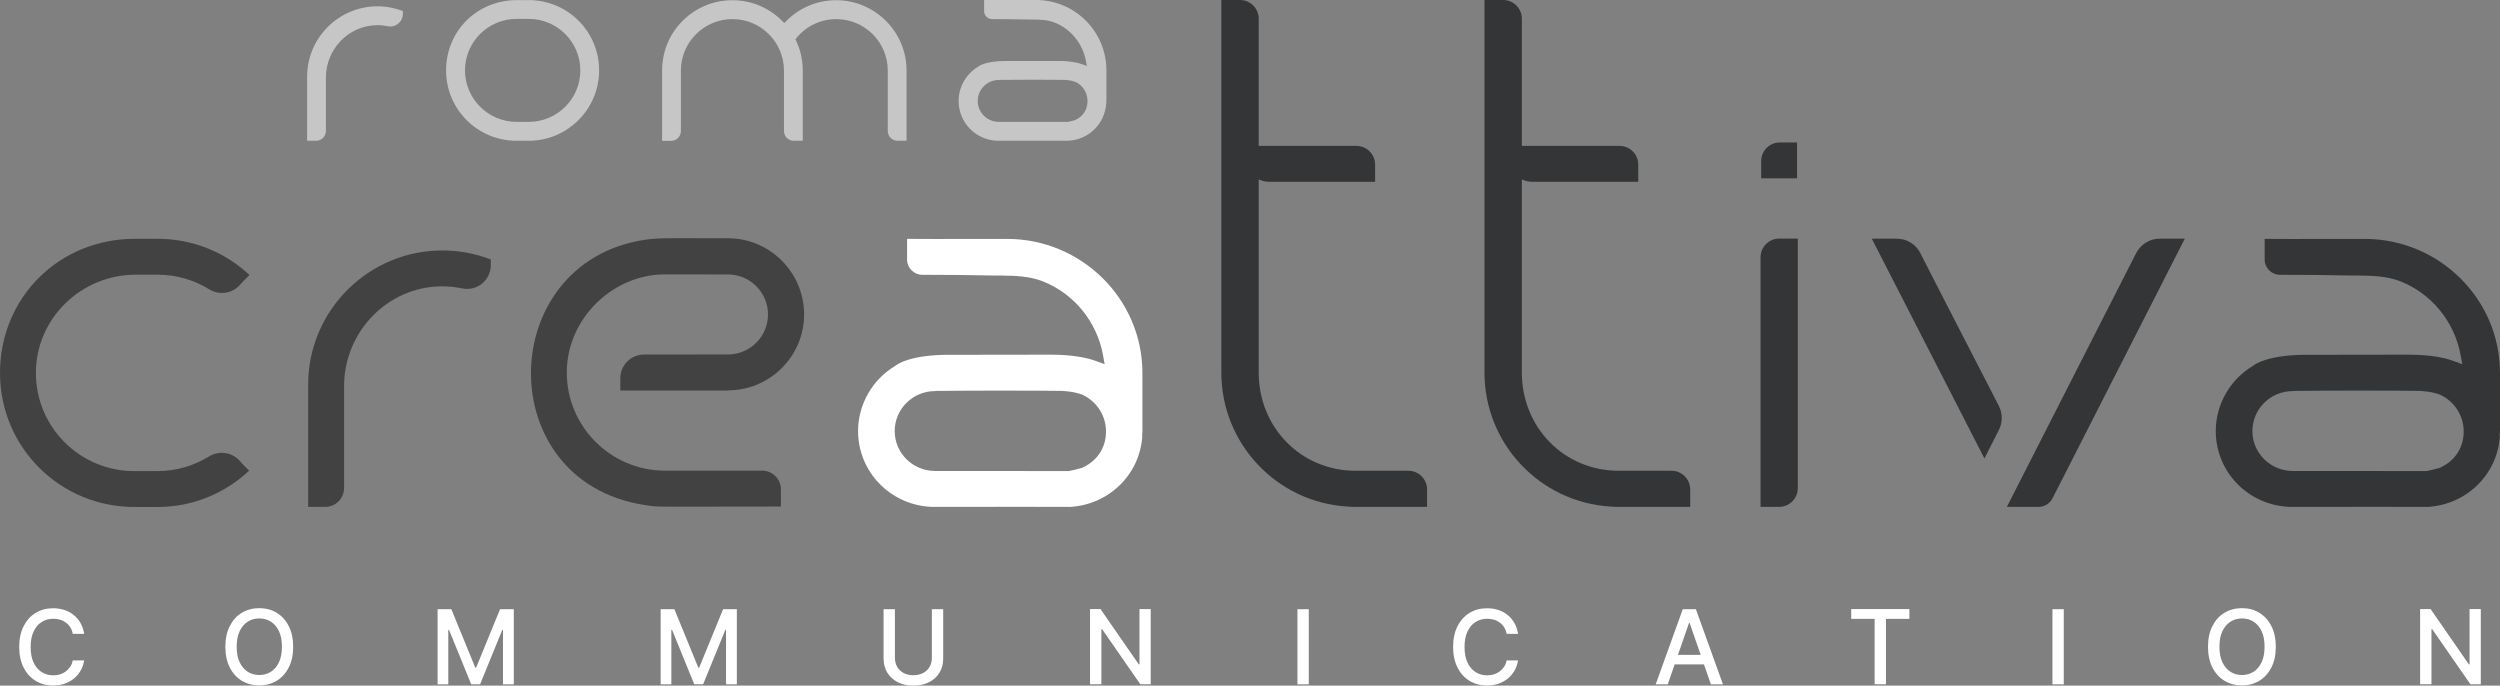
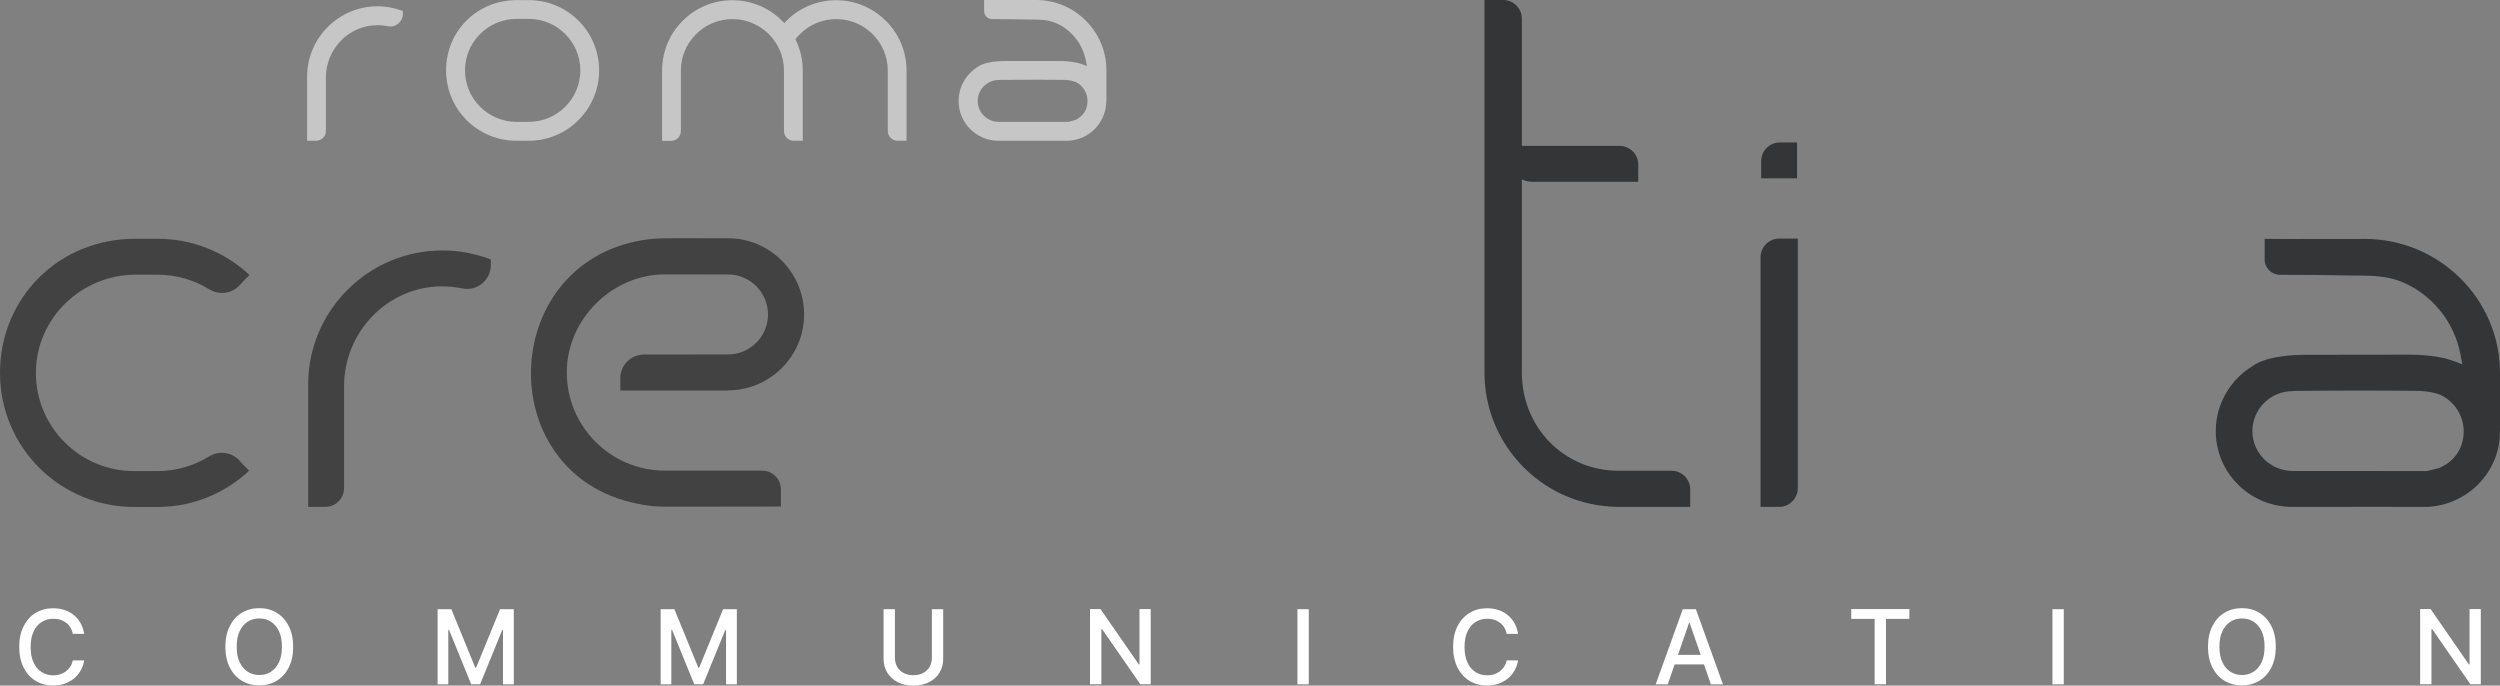
<svg xmlns="http://www.w3.org/2000/svg" id="Livello_2" data-name="Livello 2" viewBox="0 0 238.18 65.32">
  <rect x="0" y="0" width="238.18" height="65.32" fill="#808080" stroke="none" />
  <defs>
    <style>      .cls-1 {        fill: #424243;      }      .cls-2 {        fill: #c6c6c6;      }      .cls-3 {        fill: #fff;      }      .cls-4 {        fill: #333537;      }    </style>
  </defs>
  <g id="Livello_1-2" data-name="Livello 1">
-     <path class="cls-4" d="M208.15,22.74l-12.6,24.73c-.26.51-.77.82-1.34.82h-3.01c1.75-3.44,8.43-16.55,11.11-21.81l1.21-2.37c.43-.84,1.29-1.37,2.23-1.37h2.39ZM190.44,38.68h0c.36.72.36,1.57,0,2.28l-1.38,2.72-10.73-20.94h2.39c.95,0,1.8.53,2.23,1.37,3.22,6.32,5.97,11.59,6.74,13.11.35.69.54,1.06.64,1.25.04.07.07.14.12.21" />
    <path class="cls-1" d="M23.75,44.83c-2.27,2.13-5.31,3.45-8.65,3.47-.07,0-.89,0-.96,0h0s-1.19,0-1.19,0c-7.18.08-12.95-5.66-12.95-12.77s5.56-12.81,12.94-12.78c.14,0,.39,0,.73,0h0s1.19,0,1.19,0c3.46-.04,6.59,1.28,8.91,3.45-.32.3-.61.61-.9.93-.74.85-1.98,1.02-2.94.43-1.43-.88-3.11-1.39-4.91-1.39h-.89s-1.2,0-1.2,0c-5.18,0-9.49,4.14-9.51,9.32-.02,5.23,4.23,9.39,9.34,9.39h.89s1.36,0,1.36,0c1.8,0,3.47-.51,4.9-1.39.96-.59,2.2-.42,2.94.43.28.32.58.63.89.92" />
    <path class="cls-1" d="M42.14,23.86c1.61,0,3.17.3,4.62.86v.54c0,1.43-1.31,2.51-2.71,2.22-.66-.14-1.34-.2-2.04-.2-5.14.07-9.23,4.37-9.23,9.52v9.71c0,.98-.8,1.78-1.78,1.78h-1.64v-.81c0-3.13,0-9.63,0-10.69v-.23c.04-7.01,5.77-12.7,12.78-12.7" />
    <path class="cls-1" d="M69.35,37.21s-10.23,0-10.25,0v-1.18c0-1.24,1.01-2.25,2.25-2.25,6.71,0,7.23-.01,8.01-.01,2.1,0,3.81-1.71,3.81-3.81s-1.71-3.81-3.81-3.81c-.88,0-1.05-.01-6.01-.01s-9.35,4.2-9.35,9.35c0,5.16,4.2,9.35,9.35,9.35h9.27c.98,0,1.78.8,1.78,1.78v1.64c-12.59,0-11.51.09-13.07-.16-14.51-2.3-14.14-23,0-25.24,1.43-.23,2.65-.15,7.62-.16.51,0,.36,0,.41,0h0s0,0,0,0h0c3.99,0,7.24,3.25,7.25,7.25,0,3.99-3.25,7.24-7.25,7.24h0s0,0,0,0" />
-     <path class="cls-4" d="M135.96,46.65v1.64c-2.08,0-3.6,0-4.7,0-1.29,0-2.05,0-2.46,0l-.43-.03c-6.73-.4-12.01-6-12.01-12.75V0h1.78c.98,0,1.78.8,1.78,1.78v12.12c1.73,0,5.09,0,9.31,0,.98,0,1.78.8,1.78,1.78v1.64c-1.88,0-8.86,0-10.1,0-.35,0-.69-.08-.99-.23v18.41c0,5.24,4.05,9.35,9.22,9.35h5.04c.98,0,1.78.8,1.78,1.78" />
    <path class="cls-4" d="M171.21,16.99h-3.42v-1.64c0-.98.8-1.78,1.78-1.78h1.64v3.42ZM171.28,22.73v23.78c0,.98-.8,1.78-1.78,1.78h-1.77v-23.78c0-.98.8-1.78,1.78-1.78h1.78Z" />
    <path class="cls-4" d="M161.03,46.65v1.64c-2.08,0-3.6,0-4.7,0-1.29,0-2.05,0-2.46,0l-.43-.03c-6.73-.4-12.01-6-12.01-12.75V0h1.78c.98,0,1.78.8,1.78,1.78v12.12c1.74,0,5.09,0,9.31,0,.98,0,1.78.8,1.78,1.78v1.64c-1.88,0-8.86,0-10.1,0-.35,0-.69-.08-.99-.23v18.41c0,5.24,4.05,9.35,9.22,9.35h5.04c.98,0,1.78.8,1.78,1.78" />
-     <path class="cls-3" d="M103.16,37.62l-.04-.02c-.16-.06-.51-.16-.78-.22-.24-.06-1.03-.14-1.18-.14-1.6-.03-9.18-.04-11.43,0h-.52v.02h-.13c-2.12,0-3.84,1.71-3.84,3.81s1.72,3.79,3.84,3.8h3.13c4.59,0,6.9,0,9.53.01h.1c.33-.07.96-.22,1.14-.28h.04c1.44-.61,2.32-1.87,2.35-3.39.04-1.53-.83-2.93-2.2-3.58M101.81,48.29c-1.94,0-6.15-.01-12.53,0h-.52c-3.93-.16-7.01-3.33-7.01-7.23,0-2.51,1.35-4.89,3.52-6.19l.06-.04c.21-.17,1.47-1.03,5.11-1.03h2.6c3.18,0,5.69,0,7.03-.01,2.23,0,3.57.32,4.3.59l.87.32-.16-.9c-.58-3.16-2.78-5.84-5.74-7-1.31-.51-2.65-.53-4.06-.55-.2,0-.39,0-.59,0-2.17-.05-4.72-.07-6.81-.07-.81,0-1.46-.65-1.46-1.45v-1.97c.33,0,.5,0,.69,0,.6,0,1.51.02,8.83,0,7.11,0,12.9,5.73,12.9,12.77v3.42c0,1.59,0,1.99,0,2.06,0,0,0,0,0,0l-.03.55h.02c-.24,3.67-3.22,6.58-7,6.74" />
    <path class="cls-4" d="M232.51,37.62l-.04-.02c-.16-.06-.51-.16-.78-.22-.24-.06-1.03-.14-1.18-.14-1.6-.03-9.18-.04-11.43,0h-.52v.02h-.13c-2.12,0-3.84,1.71-3.84,3.81s1.72,3.79,3.84,3.8h3.13c4.59,0,6.9,0,9.53.01h.1c.33-.07.96-.22,1.14-.28h.04c1.44-.61,2.32-1.87,2.35-3.39.04-1.53-.83-2.93-2.2-3.58M231.16,48.29c-1.94,0-6.15-.01-12.53,0h-.52c-3.93-.16-7.01-3.33-7.01-7.23,0-2.51,1.35-4.89,3.52-6.19l.06-.04c.21-.17,1.47-1.03,5.11-1.03h2.6c3.18,0,5.69,0,7.03-.01,2.23,0,3.57.32,4.3.59l.87.32-.17-.9c-.58-3.16-2.78-5.84-5.74-7-1.31-.51-2.65-.53-4.06-.55-.2,0-.39,0-.59,0-2.17-.05-4.72-.07-6.81-.07-.81,0-1.46-.65-1.46-1.45v-1.97c.33,0,.5,0,.69,0,.6,0,1.51.02,8.83,0,7.11,0,12.9,5.73,12.9,12.77v3.42c0,1.59,0,1.99,0,2.06,0,0,0,0,0,0l-.03.55h.02c-.24,3.67-3.22,6.58-7,6.74" />
    <path class="cls-2" d="M35.96.6c.84,0,1.66.16,2.42.45v.28c0,.75-.69,1.32-1.42,1.17-.35-.07-.71-.11-1.07-.1-2.7.04-4.84,2.29-4.84,4.99v5.09c0,.51-.42.93-.93.93h-.86v-.42c0-1.64,0-5.05,0-5.61v-.12c.02-3.67,3.03-6.66,6.7-6.66" />
    <path class="cls-2" d="M55.29,6.71c0-2.7-2.2-4.91-4.91-4.91h-.46s-.71,0-.71,0c-2.71,0-4.91,2.2-4.91,4.91s2.23,4.9,4.9,4.9h.47s.71,0,.71,0c2.71,0,4.91-2.2,4.91-4.91M57.08,6.71c0,3.67-2.99,6.68-6.66,6.7-.04,0-.47,0-.51,0h-.62c-3.76.04-6.79-2.97-6.79-6.7S45.42,0,49.28.01h1.01c3.76-.04,6.79,2.97,6.79,6.7" />
    <path class="cls-2" d="M86.37,6.68v.12c0,.55,0,4.55,0,6.19v.42h-.86c-.52,0-.93-.42-.93-.93v-5.76c0-2.7-2.2-4.9-4.91-4.9-1.31,0-2.54.51-3.47,1.44-.15.15-.29.32-.42.48.44.89.7,1.89.7,2.94v.12c0,.55,0,4.55,0,6.19v.42h-.86c-.52,0-.93-.42-.93-.93v-5.76c0-2.7-2.2-4.9-4.91-4.9-1.31,0-2.54.51-3.47,1.44-.93.93-1.44,2.16-1.44,3.46v5.77c0,.51-.42.93-.93.93h-.86v-6.61c-.02-1.81.66-3.52,1.93-4.8,1.27-1.28,2.96-1.99,4.77-1.99,1.95,0,3.71.84,4.94,2.18.06-.07.12-.13.18-.19,1.27-1.28,2.96-1.99,4.77-1.99,3.67,0,6.68,2.99,6.7,6.66" />
    <path class="cls-2" d="M102.46,7.81h-.02c-.08-.04-.27-.09-.4-.13-.12-.03-.54-.07-.61-.07-.83-.02-4.77-.02-5.94,0h-.27s-.07.01-.07.01c-1.1,0-2,.9-2,2,0,1.1.9,1.99,2,1.99h1.63c2.39,0,3.59,0,4.95,0h.05c.17-.04.5-.12.59-.15h.02c.75-.32,1.21-.98,1.22-1.78.02-.8-.43-1.54-1.14-1.88M101.75,13.41c-1.01,0-3.2,0-6.51,0-.15,0-.24,0-.27,0-2.04-.09-3.64-1.75-3.64-3.79,0-1.32.7-2.56,1.83-3.25l.03-.02c.11-.09.76-.54,2.66-.54h1.35c1.65,0,2.96,0,3.66,0,1.16,0,1.86.17,2.24.31l.45.17-.09-.47c-.3-1.66-1.45-3.07-2.98-3.67-.68-.27-1.38-.28-2.11-.29-.1,0-.2,0-.31,0-1.13-.02-2.45-.04-3.54-.04-.42,0-.76-.34-.76-.76V0c.17,0,.26,0,.36,0,.31,0,.79.01,4.59,0,3.7,0,6.7,3.01,6.7,6.7v1.8c0,.84,0,1.05,0,1.08h0s-.02.29-.02.29h0c-.13,1.93-1.68,3.46-3.64,3.54" />
    <path class="cls-3" d="M235.28,58.03v5.26h-.07l-3.64-5.26h-1v7.16h1.08v-5.25h.07l3.64,5.25h.99v-7.16h-1.07ZM215.47,63.09c-.19.4-.44.7-.77.91-.33.21-.69.31-1.1.31s-.78-.1-1.1-.31c-.33-.21-.58-.51-.77-.91-.19-.4-.28-.89-.28-1.48s.09-1.07.28-1.47c.19-.4.44-.7.77-.91.32-.21.69-.31,1.1-.31s.78.1,1.1.31c.33.21.58.51.77.91.19.4.28.89.28,1.47s-.09,1.08-.28,1.48M216.4,59.65c-.28-.55-.66-.97-1.15-1.27-.49-.3-1.04-.44-1.66-.44s-1.17.15-1.66.44c-.49.29-.87.72-1.15,1.27-.28.55-.42,1.21-.42,1.97s.14,1.42.42,1.97c.28.55.66.97,1.15,1.27.49.29,1.04.44,1.66.44s1.17-.15,1.66-.44c.49-.3.87-.72,1.15-1.27.28-.55.42-1.21.42-1.97s-.14-1.42-.42-1.97M195.54,65.2h1.08v-7.16h-1.08v7.16ZM178.6,58.96v6.23h1.08v-6.23h2.23v-.93h-5.54v.93h2.23ZM159.07,63.3h3.72v-.91h-3.72v.91ZM160.91,59.34h.06l2.03,5.86h1.15l-2.58-7.16h-1.25l-2.58,7.16h1.15l2.03-5.86ZM144.27,59.34c-.17-.3-.39-.55-.65-.76-.26-.21-.56-.37-.89-.47-.33-.11-.68-.16-1.07-.16-.62,0-1.17.15-1.65.44-.48.29-.87.72-1.15,1.27-.28.55-.42,1.21-.42,1.97s.14,1.42.42,1.97c.28.55.66.97,1.15,1.27.48.29,1.04.44,1.66.44.39,0,.76-.06,1.09-.17.33-.12.63-.28.89-.49.26-.21.47-.47.64-.76.17-.29.28-.62.34-.97h-1.09c-.04.22-.12.43-.24.6-.12.18-.26.33-.42.45-.16.12-.35.21-.55.28-.2.06-.42.09-.65.09-.41,0-.78-.1-1.1-.31-.33-.2-.58-.51-.77-.91s-.28-.89-.28-1.48.09-1.07.28-1.47.44-.71.77-.91c.33-.21.69-.31,1.11-.31.23,0,.45.03.65.09.2.06.39.16.55.28.17.12.31.27.42.45s.19.38.23.62h1.09c-.06-.38-.18-.73-.35-1.03M123.61,65.2h1.08v-7.16h-1.08v7.16ZM108.56,58.03v5.26h-.07l-3.64-5.26h-1v7.16h1.08v-5.25h.07l3.64,5.25h.99v-7.16h-1.07ZM88.78,62.66c0,.32-.07.61-.21.86-.14.25-.34.45-.61.59-.27.14-.58.22-.94.22s-.67-.07-.94-.22c-.26-.14-.47-.34-.61-.59-.14-.25-.21-.54-.21-.86v-4.62h-1.08v4.71c0,.5.12.95.35,1.33.24.39.57.69.99.91.43.22.93.33,1.5.33s1.07-.11,1.5-.33c.43-.22.76-.52.99-.91.24-.39.35-.83.35-1.33v-4.71h-1.08v4.62ZM62.93,65.2h1.03v-5.19h.07l2.11,5.18h.85l2.11-5.17h.07v5.18h1.03v-7.16h-1.31l-2.28,5.57h-.08l-2.28-5.57h-1.31v7.16ZM41.68,65.2h1.03v-5.19h.07l2.11,5.18h.85l2.11-5.17h.07v5.18h1.03v-7.16h-1.31l-2.28,5.57h-.08l-2.28-5.57h-1.31v7.16ZM26.58,63.09c-.19.4-.44.7-.77.91-.33.21-.69.31-1.1.31s-.78-.1-1.11-.31c-.32-.21-.58-.51-.77-.91-.19-.4-.28-.89-.28-1.48s.09-1.07.28-1.47c.19-.4.44-.7.77-.91.32-.21.69-.31,1.11-.31s.78.1,1.1.31c.33.21.58.51.77.91.19.4.28.89.28,1.47s-.09,1.08-.28,1.48M27.51,59.65c-.28-.55-.66-.97-1.15-1.27-.49-.3-1.04-.44-1.66-.44s-1.17.15-1.66.44c-.49.29-.87.72-1.15,1.27-.28.55-.42,1.21-.42,1.97s.14,1.42.42,1.97c.28.55.66.97,1.15,1.27.49.29,1.04.44,1.66.44s1.17-.15,1.66-.44c.49-.3.87-.72,1.15-1.27.28-.55.42-1.21.42-1.97s-.14-1.42-.42-1.97M7.66,59.34c-.17-.3-.39-.55-.65-.76-.26-.21-.56-.37-.89-.47-.33-.11-.69-.16-1.07-.16-.62,0-1.17.15-1.65.44-.49.29-.87.72-1.15,1.27-.28.55-.42,1.21-.42,1.97s.14,1.42.42,1.97c.28.55.66.97,1.15,1.27.48.29,1.04.44,1.66.44.39,0,.76-.06,1.09-.17.33-.12.63-.28.89-.49.26-.21.47-.47.64-.76.17-.29.28-.62.34-.97h-1.09c-.04.22-.12.43-.24.6-.12.18-.26.33-.42.45-.16.12-.35.21-.55.28-.2.06-.42.09-.65.09-.41,0-.77-.1-1.1-.31-.33-.2-.58-.51-.77-.91s-.28-.89-.28-1.48.09-1.07.28-1.47.44-.71.77-.91c.33-.21.69-.31,1.11-.31.23,0,.45.03.65.09.2.06.39.16.55.28.17.12.31.27.42.45s.19.38.23.62h1.09c-.06-.38-.18-.73-.35-1.03" />
  </g>
</svg>